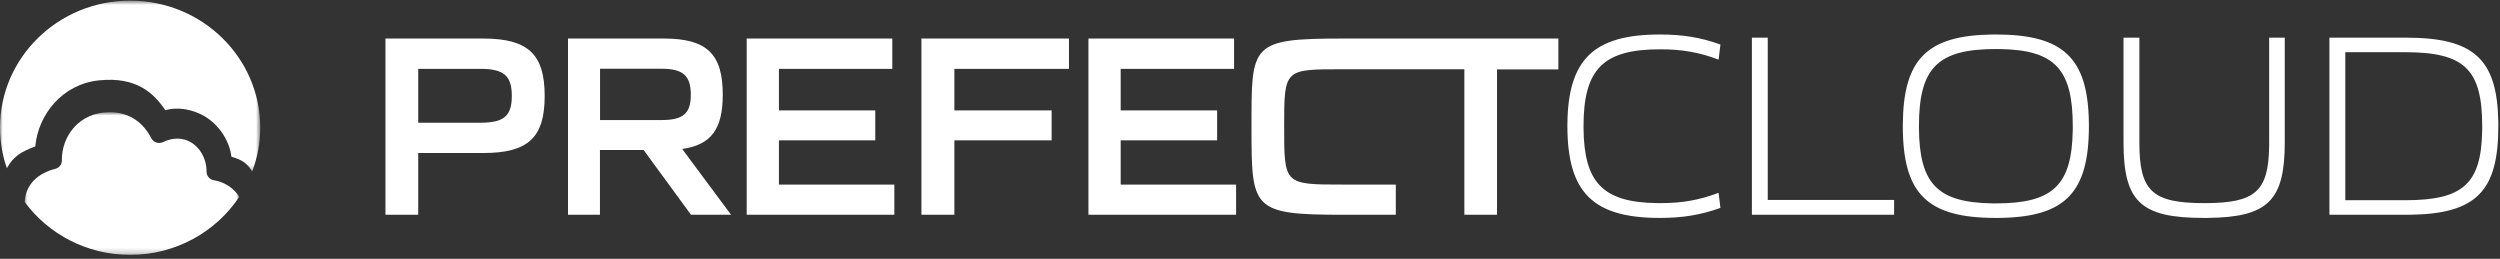
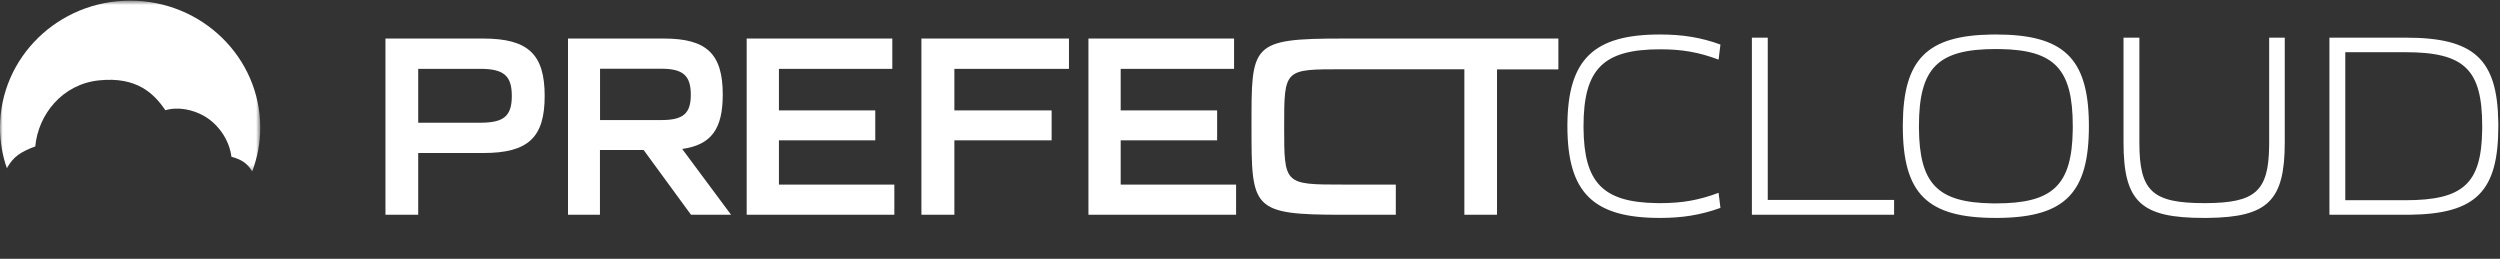
<svg xmlns="http://www.w3.org/2000/svg" xmlns:xlink="http://www.w3.org/1999/xlink" width="454px" height="47px" viewBox="0 0 454 47" version="1.1">
  <rect x="0" y="0" width="454" height="47" fill="#333333" stroke="none" />
  <title>Group 5 Copy 13</title>
  <desc>Created with Sketch.</desc>
  <defs>
    <polygon id="path-1" points="0 0.72 47.263 0.72 47.263 31.732 0 31.732" />
-     <polygon id="path-3" points="1.052 0.885 40.013 0.885 40.013 26.791 1.052 26.791" />
  </defs>
  <g id="Design" stroke="none" stroke-width="1" fill="none" fill-rule="evenodd">
    <g id="PrefectCloud-HD-v6" transform="translate(-201, -320)">
      <g id="Group-5-Copy-13" transform="translate(201, 319)">
        <g id="Group-10-Copy-6" transform="translate(70, 8)" fill="#FFFFFF">
          <g id="Group-10-Copy-4">
-             <path d="M186.205,0 L213,0 L213,5.597 L201.858,5.597 L201.858,32 L195.928,32 L195.928,5.578 L184.787,5.578 L173.866,5.578 C163.222,5.578 163.203,5.481 163.203,16 C163.203,26.518 163.203,26.518 173.866,26.518 L183.479,26.518 L183.479,32 L173.866,32 C157.273,32 157.273,30.958 157.273,16 C157.273,1.042 157.034,0 173.866,0 L186.205,0 Z M127.66,32 L127.66,0 L154.106,0 L154.106,5.501 L133.516,5.501 L133.516,13.047 L151.03,13.047 L151.03,18.49 L133.516,18.49 L133.516,26.518 L154.474,26.518 L154.474,32 L127.66,32 Z M97.329,32 L97.329,0 L124.124,0 L124.124,5.501 L103.314,5.501 L103.314,13.047 L120.975,13.047 L120.975,18.49 L103.314,18.49 L103.314,32 L97.329,32 Z M65.598,32 L65.598,0 L92.043,0 L92.043,5.501 L71.454,5.501 L71.454,13.047 L88.949,13.047 L88.949,18.49 L71.454,18.49 L71.454,26.518 L92.412,26.518 L92.412,32 L65.598,32 Z M38.968,14.803 L50.092,14.803 C54.088,14.803 55.451,13.607 55.451,10.21 C55.451,6.717 54.033,5.481 50.092,5.481 L38.968,5.481 L38.968,14.803 Z M33.149,32 L33.149,0 L50.57,0 C58.379,0 61.252,2.818 61.252,10.171 C61.252,16.386 59.208,19.3 53.885,20.053 L62.762,32 L55.488,32 L46.887,20.246 L38.95,20.246 L38.95,32 L33.149,32 Z M5.948,15.286 L17.219,15.286 C21.492,15.286 22.946,14.089 22.946,10.422 C22.946,6.755 21.492,5.501 17.219,5.501 L5.948,5.501 L5.948,15.286 Z M0,32 L0,0 L17.771,0 C25.911,0 28.913,2.856 28.913,10.422 C28.913,17.988 25.911,20.786 17.771,20.786 L5.948,20.786 L5.948,32 L0,32 Z" id="Fill-1" />
+             <path d="M186.205,0 L213,0 L213,5.597 L201.858,5.597 L201.858,32 L195.928,32 L195.928,5.578 L173.866,5.578 C163.222,5.578 163.203,5.481 163.203,16 C163.203,26.518 163.203,26.518 173.866,26.518 L183.479,26.518 L183.479,32 L173.866,32 C157.273,32 157.273,30.958 157.273,16 C157.273,1.042 157.034,0 173.866,0 L186.205,0 Z M127.66,32 L127.66,0 L154.106,0 L154.106,5.501 L133.516,5.501 L133.516,13.047 L151.03,13.047 L151.03,18.49 L133.516,18.49 L133.516,26.518 L154.474,26.518 L154.474,32 L127.66,32 Z M97.329,32 L97.329,0 L124.124,0 L124.124,5.501 L103.314,5.501 L103.314,13.047 L120.975,13.047 L120.975,18.49 L103.314,18.49 L103.314,32 L97.329,32 Z M65.598,32 L65.598,0 L92.043,0 L92.043,5.501 L71.454,5.501 L71.454,13.047 L88.949,13.047 L88.949,18.49 L71.454,18.49 L71.454,26.518 L92.412,26.518 L92.412,32 L65.598,32 Z M38.968,14.803 L50.092,14.803 C54.088,14.803 55.451,13.607 55.451,10.21 C55.451,6.717 54.033,5.481 50.092,5.481 L38.968,5.481 L38.968,14.803 Z M33.149,32 L33.149,0 L50.57,0 C58.379,0 61.252,2.818 61.252,10.171 C61.252,16.386 59.208,19.3 53.885,20.053 L62.762,32 L55.488,32 L46.887,20.246 L38.95,20.246 L38.95,32 L33.149,32 Z M5.948,15.286 L17.219,15.286 C21.492,15.286 22.946,14.089 22.946,10.422 C22.946,6.755 21.492,5.501 17.219,5.501 L5.948,5.501 L5.948,15.286 Z M0,32 L0,0 L17.771,0 C25.911,0 28.913,2.856 28.913,10.422 C28.913,17.988 25.911,20.786 17.771,20.786 L5.948,20.786 L5.948,32 L0,32 Z" id="Fill-1" />
          </g>
        </g>
        <g id="Group-7">
          <g id="Group-3" transform="translate(0, 0.397)">
            <mask id="mask-2" fill="white">
              <use xlink:href="#path-1" />
            </mask>
            <g id="Clip-2" />
            <path d="M6.404,27.196 C6.942,21.392 11.308,15.888 17.979,15.196 C24.84,14.483 27.983,17.595 30.028,20.62 C32.314,19.939 35.06,20.5 37.107,21.691 C39.74,23.222 41.663,26.101 42.028,29.07 C44.003,29.612 44.945,30.326 45.801,31.732 C46.73,29.256 47.264,26.592 47.264,23.802 C47.264,11.054 36.683,0.719 23.632,0.719 C10.58,0.719 -0,11.054 -0,23.802 C-0,26.381 0.451,28.853 1.251,31.169 C2.366,29.034 3.914,28.109 6.404,27.196" id="Fill-1" fill="#FFFFFF" mask="url(#mask-2)" />
          </g>
          <g id="Group-6" transform="translate(3.429, 20.49)">
            <mask id="mask-4" fill="white">
              <use xlink:href="#path-3" />
            </mask>
            <g id="Clip-5" />
            <path d="M35.411,13.237 C34.645,13.115 34.097,12.478 34.085,11.719 C34.085,9.096 32.722,7.208 31.202,6.327 C29.682,5.433 27.803,5.515 26.192,6.308 C25.402,6.688 24.453,6.386 24.053,5.628 C22.717,3.016 20.348,0.885 16.44,0.885 C11.091,0.885 7.755,5.09 7.801,9.655 C7.812,10.371 7.321,10.995 6.612,11.173 C3.507,11.94 1.202,13.993 1.052,17.195 C5.343,22.998 12.312,26.791 20.203,26.791 C28.508,26.791 35.8,22.597 40.013,16.268 C39.076,14.666 37.315,13.557 35.411,13.237" id="Fill-4" fill="#FFFFFF" mask="url(#mask-4)" />
          </g>
        </g>
        <path d="M301.44,40.576 C305.52,40.576 308.832,40.048 312.432,38.752 L312.096,36.016 C308.496,37.36 305.472,37.888 301.488,37.888 L300.784,37.882 C291.074,37.721 287.649,34.136 287.569,24.275 L287.568,23.92 C287.568,13.552 291.12,9.952 301.488,9.952 C305.472,9.952 308.496,10.48 312.096,11.824 L312.432,9.088 C308.88,7.792 305.52,7.264 301.44,7.264 C289.425,7.264 284.74,11.774 284.642,23.538 L284.64,23.92 C284.64,35.968 289.296,40.576 301.44,40.576 Z M318.144,40 L343.968,40 L343.968,37.312 L321.024,37.312 L321.024,7.84 L318.144,7.84 L318.144,40 Z M362.448,40.576 L363.207,40.57 C375.062,40.393 379.344,35.955 379.344,23.92 L379.338,23.17 C379.157,11.454 374.624,7.264 362.448,7.264 L361.686,7.27 C349.913,7.446 345.642,11.792 345.553,23.542 L345.552,23.92 C345.552,36.208 349.968,40.576 362.448,40.576 Z M362.448,37.936 L361.747,37.931 C351.852,37.781 348.556,34.369 348.481,24.275 L348.48,23.92 C348.48,13.312 351.888,9.904 362.448,9.904 L363.149,9.909 C373.159,10.061 376.416,13.55 376.416,23.92 L376.411,24.624 C376.259,34.679 372.771,37.936 362.448,37.936 Z M400.224,40.576 L400.948,40.572 C411.877,40.448 414.912,37.418 414.912,26.848 L414.912,7.84 L412.08,7.84 L412.08,26.944 L412.076,27.568 C411.964,35.729 409.562,37.836 400.657,37.887 L400.32,37.888 C390.864,37.888 388.512,35.728 388.512,26.944 L388.512,7.84 L385.632,7.84 L385.632,26.848 C385.632,37.648 388.752,40.576 400.224,40.576 Z M423.024,40 L436.944,40 L437.703,39.995 C449.689,39.832 453.696,35.722 453.696,23.92 L453.691,23.192 C453.522,11.709 449.263,7.84 436.944,7.84 L423.024,7.84 L423.024,40 Z M425.904,37.36 L425.904,10.48 L436.8,10.48 C447.552,10.48 450.768,13.6 450.768,23.92 L450.763,24.605 C450.62,34.379 447.31,37.36 436.8,37.36 L425.904,37.36 Z" id="CLOUD" fill="#FFFFFF" fill-rule="nonzero" />
      </g>
    </g>
  </g>
</svg>